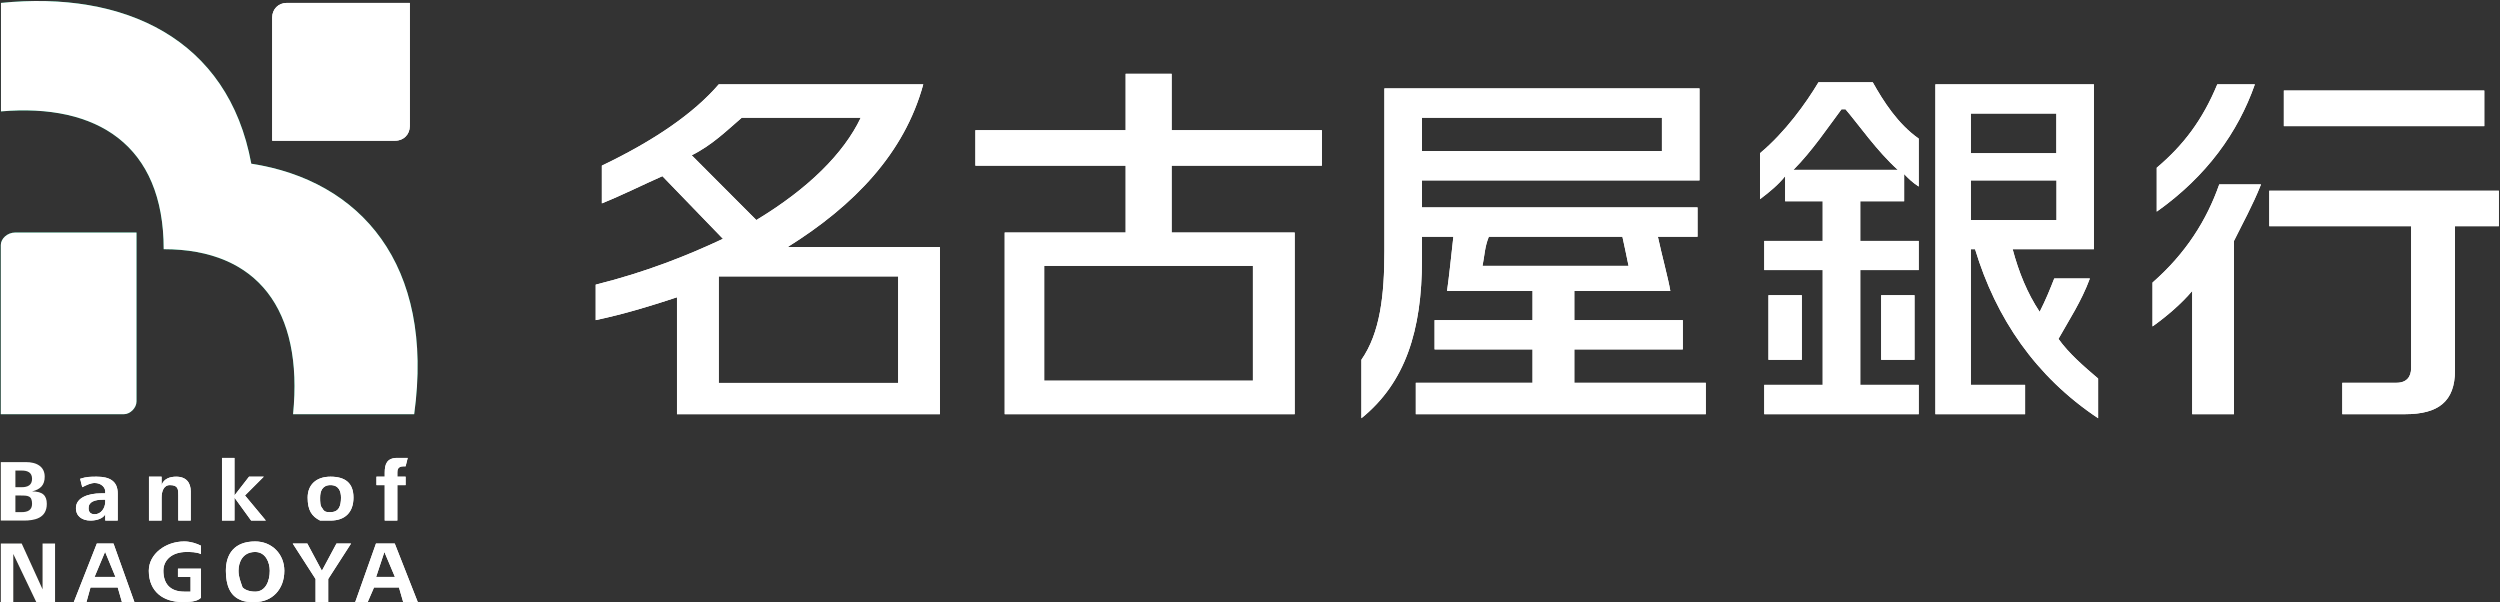
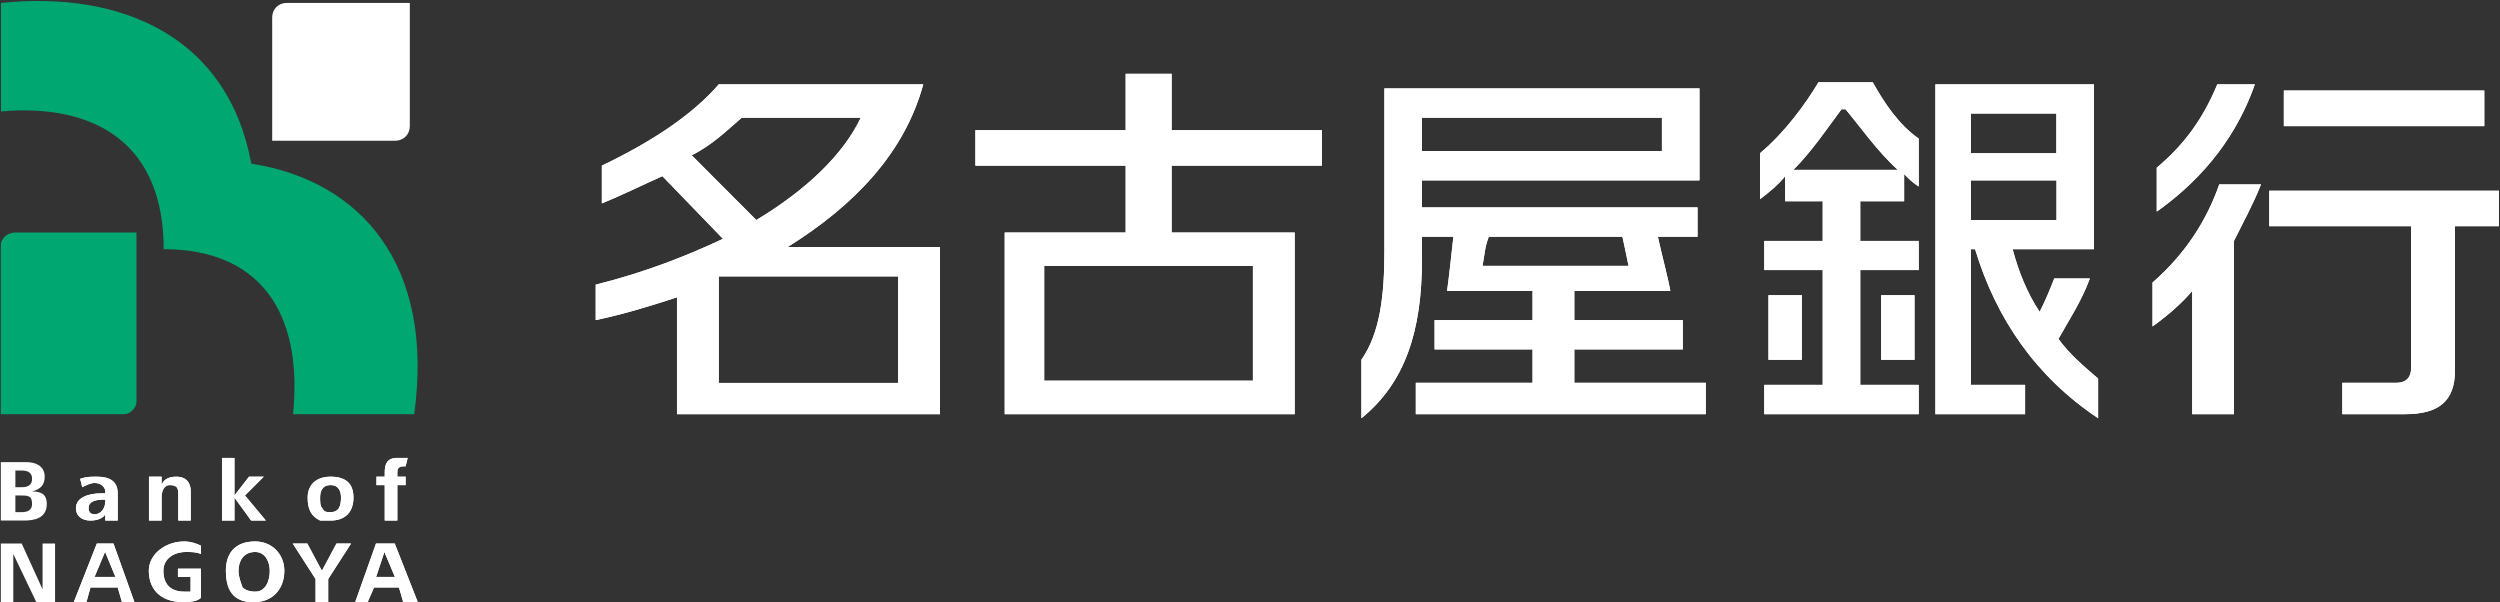
<svg xmlns="http://www.w3.org/2000/svg" version="1.2" viewBox="0 0 1544 372" width="1544" height="372">
  <rect x="0" y="0" width="1544" height="372" fill="#333333" stroke="none" />
  <title>8522</title>
  <defs>
    <clipPath clipPathUnits="userSpaceOnUse" id="cp1">
      <path d="m-794-1414h6392v9046h-6392z" />
    </clipPath>
    <clipPath clipPathUnits="userSpaceOnUse" id="cp2">
      <path d="m1548.43 0.5v377.72h-1547.92v-377.72z" />
    </clipPath>
    <clipPath clipPathUnits="userSpaceOnUse" id="cp3">
      <path d="m1548.43 0.5v377.72h-1547.92v-377.72z" />
    </clipPath>
    <clipPath clipPathUnits="userSpaceOnUse" id="cp4">
      <path d="m1548.43 0.5v377.72h-1547.92v-377.72z" />
    </clipPath>
    <clipPath clipPathUnits="userSpaceOnUse" id="cp5">
      <path d="m1548.43 0.5v377.72h-1547.92v-377.72z" />
    </clipPath>
    <clipPath clipPathUnits="userSpaceOnUse" id="cp6">
      <path d="m1548.43 0.5v377.72h-1547.92v-377.72z" />
    </clipPath>
    <clipPath clipPathUnits="userSpaceOnUse" id="cp7">
      <path d="m1548.43 0.5v377.72h-1547.92v-377.72z" />
    </clipPath>
  </defs>
  <style>
		.s0 { fill: #ffffff } 
		.s1 { fill: #474639 } 
		.s2 { fill: #00a770 } 
	</style>
  <g id="Clip-Path: Page 1" clip-path="url(#cp1)">
    <g id="Page 1">
      <path id="Path 23" fill-rule="evenodd" class="s0" d="m723.6 102.3v41.3h76v112.2h-179.1v-112.2h74.7v-41.3h-92.8v-21.9h92.8v-34.8h28.4v34.8h92.8v21.9zm-78.7 61.9v70.9h128.9v-70.9zm898.4-46.4v21.9h-27.1v89c0 19.3-10.3 27.1-30.9 27.1h-38.7v-19.4h33.5c6.4 0 9-3.9 9-9v-87.7h-87.6v-21.9zm-9-61.9v22h-123.8v-22zm-163.7 58h25.8c-5.1 12.9-11.6 24.5-16.7 34.9v107h-25.8v-76.1c-6.5 7.7-15.5 15.5-24.5 21.9v-27.1c20.6-18 33.5-38.6 41.2-60.6zm-38.6 16.8v-27.1c16.7-14.1 28.3-29.6 37.4-51.5h23.2c-10.4 29.6-29.7 56.7-60.6 78.6z" />
      <path id="Path 24" fill-rule="evenodd" class="s0" d="m1053.5 236.4v19.4h-179.1v-19.4h72.1v-20.6h-60.5v-18.1h60.5v-18h-52.8c1.3-9 2.6-21.9 3.9-33.5h-19.4v14.2c0 43.8-10.3 76-37.4 97.9v-36.1c11.6-16.7 14.2-39.9 14.2-67v-100.6h194.6v56.8h-171.4v16.7h170.2v18.1h-24.5c2.5 11.6 6.4 25.8 7.7 33.5h-59.3v18h67v18.1h-67v20.6zm-175.3-163.7v20.6h148.2v-20.6zm37.4 91.5h90.2c-1.2-6.4-2.5-11.6-3.8-18h-82.5c-2.6 6.4-2.6 11.6-3.9 18zm269.4-78.6v29.6c-3.9-2.5-6.5-5.1-9-7.7v16.8h-27.1v24.5h36.1v18h-36.1v70.9h36.1v18.1h-95.4v-18.1h36.1v-70.9h-36.1v-18h36.1v-24.5h-23.2v-15.5c-3.9 5.1-10.3 10.3-15.5 14.2v-28.4c15.5-12.9 28.4-30.9 36.1-43.8h33.5c6.5 11.6 15.5 25.8 28.4 34.8zm-72.2 96.7v39.9h-20.6v-39.9zm183 51.5v24.5c-38.7-25.8-63.1-61.8-76-104.4h-2.6v83.8h33.5v18.1h-55.4v-203.7h97.9v101.8h-50.2c3.8 14.2 9 27.1 16.7 38.7 3.9-7.7 6.5-14.2 9-20.6h22c-5.2 14.1-12.9 25.7-19.4 37.3 6.5 9.1 15.5 16.8 24.5 24.5zm-78.6-163.7v24.5h52.8v-24.5zm0 41.3v24.5h52.9v-24.5zm-45.1-6.5c-12.9-11.6-24.5-28.3-32.3-37.4h-2.5c-7.8 10.4-18.1 25.8-29.7 37.4zm10.3 77.4v39.9h-20.6v-39.9zm-601.9-29.7v103.2h-162.4v-72.2c-15.4 5.1-32.2 10.3-50.2 14.1v-21.9c30.9-7.7 56.7-18 78.6-28.3l-37.4-38.7c-11.6 5.1-24.5 11.6-37.4 16.8v-23.3c32.2-15.4 56.7-32.2 72.2-50.2h126.3c-11.6 42.5-42.5 74.7-83.8 100.5zm-113.4-16.7c32.2-19.4 54.1-41.3 64.5-63.2h-73.5c-9 7.7-18.1 16.8-30.9 23.2zm-23.2 34.8v65.8h110.8v-65.8z" />
      <g id="Clip-Path: Mask" clip-path="url(#cp2)">
        <g id="Mask">
-           <path id="Path 26" fill-rule="evenodd" class="s1" d="m0.5 321.5v-36.1h15.5c6.4 0 11.6 2.6 11.6 9 0 5.2-2.6 7.8-7.8 9.1 6.5 0 9.1 2.5 9.1 7.7 0 9-7.8 10.3-14.2 10.3zm9-20.6h3.9c3.8 0 6.4-1.3 6.4-5.2 0-3.8-2.6-5.1-6.4-5.1h-3.9zm0 15.4h3.9c3.8 0 6.4-1.3 6.4-5.1 0-5.2-2.6-5.2-7.7-5.2h-2.6z" />
-         </g>
+           </g>
      </g>
      <path id="Path 28" fill-rule="evenodd" class="s0" d="m65 321.5v-3.9c-1.3 2.6-5.2 3.9-9.1 3.9-5.1 0-9-2.6-9-7.7 0-6.5 7.7-9.1 15.5-9.1 0 0 1.3 0 2.6 0v-1.2c0-2.6-2.6-5.2-6.5-5.2-2.6 0-5.1 1.3-7.7 2.6l-1.3-5.2c3.9-1.3 6.4-1.3 10.3-1.3 7.7 0 12.9 2.6 12.9 10.3 0 2.6 0 15.5 0 16.8zm-1.3-12.9c-5.2 0-9 1.3-9 5.2q0 3.8 3.8 3.8c3.9 0 6.5-3.8 6.5-7.7v-1.3zm28.3 12.9c0-2.6 0-24.5 0-27.1h7.8v5.2c1.3-3.9 5.1-5.2 9-5.2 6.4 0 9 3.9 9 9.1v18h-7.7v-15.5c0-3.8 0-6.4-5.2-6.4-3.8 0-5.1 3.9-5.1 7.7v14.2zm45.1 0v-38.7h7.7v23.2l9-11.6h9.1l-11.6 11.6 12.9 15.5h-9.1l-10.3-14.2v14.2zm52.9-14.2c0-7.7 5.1-12.9 14.1-12.9 9.1 0 14.2 3.9 14.2 12.9 0 9-5.1 14.2-14.2 14.2-2.5 0-3.8 0-6.4 0-5.2-2.6-7.7-6.4-7.7-14.2zm14.1 9c5.2 0 6.5-3.8 6.5-9 0-3.8-1.3-7.7-6.5-7.7-5.1 0-6.4 3.9-6.4 7.7 0 2.6 0 5.2 1.3 6.5 1.3 2.5 2.6 2.5 5.1 2.5zm33.5 5.2v-21.9h-5.1v-5.2h5.1v-2.5c0-5.2 1.3-9.1 7.8-9.1 2.6 0 3.8 0 6.4 0l-1.3 5.2h-1.3c-3.8 0-3.8 2.6-3.8 3.9v2.5h5.1v5.2h-5.1v21.9z" />
      <g id="Clip-Path: Mask" clip-path="url(#cp3)">
        <g id="Mask">
          <path id="Path 30" class="s1" d="m0.5 371.8v-36.1h12.9l12.9 28.3v-28.3h7.7v36.1h-11.6l-14.2-29.7v29.7z" />
        </g>
      </g>
      <path id="Path 32" fill-rule="evenodd" class="s0" d="m45.6 371.8l14.2-36.1h10.3l12.9 36.1h-7.7l-2.6-9h-16.8l-2.5 9zm12.8-15.5h12.9l-6.4-15.5zm51.5 0v-5.1h14.2v18c-2.6 2.6-7.7 2.6-11.6 2.6-11.6 0-20.6-6.4-20.6-19.3 0-10.3 10.3-18.1 21.9-18.1 3.9 0 7.7 1.3 10.3 2.6v5.2c-2.6-1.3-6.4-1.3-9-1.3-9 0-14.2 5.1-14.2 11.6 0 7.7 3.9 12.9 12.9 12.9q1.9 0 3.9 0v-9.1zm29.6-3.8c0-10.3 5.2-18.1 18.1-18.1 10.3 0 18 7.8 18 18.1 0 11.6-7.7 19.3-18 19.3-3.9 0-6.5 0-9.1-1.3-6.4-2.6-9-9-9-18zm18.1 12.9c6.4 0 9-6.5 9-12.9 0-5.2-2.6-11.6-9-11.6-7.8 0-10.3 6.4-10.3 11.6 0 3.8 1.2 6.4 2.5 10.3 1.3 1.3 3.9 2.6 7.8 2.6zm37.3 6.4v-14.2l-14.1-21.9h9l9 16.8 9-16.8h9l-14.1 21.9v14.2zm24.5 0l12.8-36.1h11.6l14.2 36.1h-9l-2.6-9h-15.4l-3.9 9zm12.9-15.5h11.6l-6.5-15.4z" />
-       <path id="Path 33" class="s0" d="m168.1 10.8c0-5.1 3.8-9 9-9h76v76.1c0 5.1-3.8 9-9 9h-76z" />
      <g id="Clip-Path: Mask" clip-path="url(#cp4)">
        <g id="Mask">
          <path id="Path 35" fill-rule="evenodd" class="s2" d="m9.5 143.6c-5.1 0-9 3.9-9 7.7v104.5h76.1c3.8 0 7.7-3.9 7.7-7.8v-104.4zm145.7-42.5c-14.2-77.4-78.6-107-154.6-99.3v67c59.2-5.1 100.5 20.7 100.5 85.1 58 0 86.3 37.4 79.9 101.9h74.8c12.8-92.9-33.6-144.4-100.6-154.7z" />
        </g>
      </g>
      <path id="Path 37" fill-rule="evenodd" class="s0" d="m723.6 102.3v41.3h76v112.2h-179.1v-112.2h74.7v-41.3h-92.8v-21.9h92.8v-34.8h28.4v34.8h92.8v21.9zm-78.7 61.9v70.9h128.9v-70.9zm898.4-46.4v21.9h-27.1v89c0 19.3-10.3 27.1-30.9 27.1h-38.7v-19.4h33.5c6.4 0 9-3.9 9-9v-87.7h-87.6v-21.9zm-9-61.9v22h-123.8v-22zm-163.7 58h25.8c-5.1 12.9-11.6 24.5-16.7 34.9v107h-25.8v-76.1c-6.5 7.7-15.5 15.5-24.5 21.9v-27.1c20.6-18 33.5-38.6 41.2-60.6zm-38.6 16.8v-27.1c16.7-14.1 28.3-29.6 37.4-51.5h23.2c-10.4 29.6-29.7 56.7-60.6 78.6z" />
      <path id="Path 38" fill-rule="evenodd" class="s0" d="m1053.5 236.4v19.4h-179.1v-19.4h72.1v-20.6h-60.5v-18.1h60.5v-18h-52.8c1.3-9 2.6-21.9 3.9-33.5h-19.4v14.2c0 43.8-10.3 76-37.4 97.9v-36.1c11.6-16.7 14.2-39.9 14.2-67v-100.6h194.6v56.8h-171.4v16.7h170.2v18.1h-24.5c2.5 11.6 6.4 25.8 7.7 33.5h-59.3v18h67v18.1h-67v20.6zm-175.3-163.7v20.6h148.2v-20.6zm37.4 91.5h90.2c-1.2-6.4-2.5-11.6-3.8-18h-82.5c-2.6 6.4-2.6 11.6-3.9 18zm269.4-78.6v29.6c-3.9-2.5-6.5-5.1-9-7.7v16.8h-27.1v24.5h36.1v18h-36.1v70.9h36.1v18.1h-95.4v-18.1h36.1v-70.9h-36.1v-18h36.1v-24.5h-23.2v-15.5c-3.9 5.1-10.3 10.3-15.5 14.2v-28.4c15.5-12.9 28.4-30.9 36.1-43.8h33.5c6.5 11.6 15.5 25.8 28.4 34.8zm-72.2 96.7v39.9h-20.6v-39.9zm183 51.5v24.5c-38.7-25.8-63.1-61.8-76-104.4h-2.6v83.8h33.5v18.1h-55.4v-203.7h97.9v101.8h-50.2c3.8 14.2 9 27.1 16.7 38.7 3.9-7.7 6.5-14.2 9-20.6h22c-5.2 14.1-12.9 25.7-19.4 37.3 6.5 9.1 15.5 16.8 24.5 24.5zm-78.6-163.7v24.5h52.8v-24.5zm0 41.3v24.5h52.9v-24.5zm-45.1-6.5c-12.9-11.6-24.5-28.3-32.3-37.4h-2.5c-7.8 10.4-18.1 25.8-29.7 37.4zm10.3 77.4v39.9h-20.6v-39.9zm-601.9-29.7v103.2h-162.4v-72.2c-15.4 5.1-32.2 10.3-50.2 14.1v-21.9c30.9-7.7 56.7-18 78.6-28.3l-37.4-38.7c-11.6 5.1-24.5 11.6-37.4 16.8v-23.3c32.2-15.4 56.7-32.2 72.2-50.2h126.3c-11.6 42.5-42.5 74.7-83.8 100.5zm-113.4-16.7c32.2-19.4 54.1-41.3 64.5-63.2h-73.5c-9 7.7-18.1 16.8-30.9 23.2zm-23.2 34.8v65.8h110.8v-65.8z" />
      <g id="Clip-Path: Mask" clip-path="url(#cp5)">
        <g id="Mask">
          <path id="Path 40" fill-rule="evenodd" class="s0" d="m0.5 321.5v-36.1h15.5c6.4 0 11.6 2.6 11.6 9 0 5.2-2.6 7.8-7.8 9.1 6.5 0 9.1 2.5 9.1 7.7 0 9-7.8 10.3-14.2 10.3zm9-20.6h3.9c3.8 0 6.4-1.3 6.4-5.2 0-3.8-2.6-5.1-6.4-5.1h-3.9zm0 15.4h3.9c3.8 0 6.4-1.3 6.4-5.1 0-5.2-2.6-5.2-7.7-5.2h-2.6z" />
        </g>
      </g>
      <path id="Path 42" fill-rule="evenodd" class="s0" d="m65 321.5v-3.9c-1.3 2.6-5.2 3.9-9.1 3.9-5.1 0-9-2.6-9-7.7 0-6.5 7.7-9.1 15.5-9.1 0 0 1.3 0 2.6 0v-1.2c0-2.6-2.6-5.2-6.5-5.2-2.6 0-5.1 1.3-7.7 2.6l-1.3-5.2c3.9-1.3 6.4-1.3 10.3-1.3 7.7 0 12.9 2.6 12.9 10.3 0 2.6 0 15.5 0 16.8zm-1.3-12.9c-5.2 0-9 1.3-9 5.2q0 3.8 3.8 3.8c3.9 0 6.5-3.8 6.5-7.7v-1.3zm28.3 12.9c0-2.6 0-24.5 0-27.1h7.8v5.2c1.3-3.9 5.1-5.2 9-5.2 6.4 0 9 3.9 9 9.1v18h-7.7v-15.5c0-3.8 0-6.4-5.2-6.4-3.8 0-5.1 3.9-5.1 7.7v14.2zm45.1 0v-38.7h7.7v23.2l9-11.6h9.1l-11.6 11.6 12.9 15.5h-9.1l-10.3-14.2v14.2zm52.9-14.2c0-7.7 5.1-12.9 14.1-12.9 9.1 0 14.2 3.9 14.2 12.9 0 9-5.1 14.2-14.2 14.2-2.5 0-3.8 0-6.4 0-5.2-2.6-7.7-6.4-7.7-14.2zm14.1 9c5.2 0 6.5-3.8 6.5-9 0-3.8-1.3-7.7-6.5-7.7-5.1 0-6.4 3.9-6.4 7.7 0 2.6 0 5.2 1.3 6.5 1.3 2.5 2.6 2.5 5.1 2.5zm33.5 5.2v-21.9h-5.1v-5.2h5.1v-2.5c0-5.2 1.3-9.1 7.8-9.1 2.6 0 3.8 0 6.4 0l-1.3 5.2h-1.3c-3.8 0-3.8 2.6-3.8 3.9v2.5h5.1v5.2h-5.1v21.9z" />
      <g id="Clip-Path: Mask" clip-path="url(#cp6)">
        <g id="Mask">
          <path id="Path 44" class="s0" d="m0.5 371.8v-36.1h12.9l12.9 28.3v-28.3h7.7v36.1h-11.6l-14.2-29.7v29.7z" />
        </g>
      </g>
      <path id="Path 46" fill-rule="evenodd" class="s0" d="m45.6 371.8l14.2-36.1h10.3l12.9 36.1h-7.7l-2.6-9h-16.8l-2.5 9zm12.8-15.5h12.9l-6.4-15.5zm51.5 0v-5.1h14.2v18c-2.6 2.6-7.7 2.6-11.6 2.6-11.6 0-20.6-6.4-20.6-19.3 0-10.3 10.3-18.1 21.9-18.1 3.9 0 7.7 1.3 10.3 2.6v5.2c-2.6-1.3-6.4-1.3-9-1.3-9 0-14.2 5.1-14.2 11.6 0 7.7 3.9 12.9 12.9 12.9q1.9 0 3.9 0v-9.1zm29.6-3.8c0-10.3 5.2-18.1 18.1-18.1 10.3 0 18 7.8 18 18.1 0 11.6-7.7 19.3-18 19.3-3.9 0-6.5 0-9.1-1.3-6.4-2.6-9-9-9-18zm18.1 12.9c6.4 0 9-6.5 9-12.9 0-5.2-2.6-11.6-9-11.6-7.8 0-10.3 6.4-10.3 11.6 0 3.8 1.2 6.4 2.5 10.3 1.3 1.3 3.9 2.6 7.8 2.6zm37.3 6.4v-14.2l-14.1-21.9h9l9 16.8 9-16.8h9l-14.1 21.9v14.2zm24.5 0l12.8-36.1h11.6l14.2 36.1h-9l-2.6-9h-15.4l-3.9 9zm12.9-15.5h11.6l-6.5-15.4z" />
      <path id="Path 47" class="s0" d="m168.1 10.8c0-5.1 3.8-9 9-9h76v76.1c0 5.1-3.8 9-9 9h-76z" />
      <g id="Clip-Path: Mask" clip-path="url(#cp7)">
        <g id="Mask">
-           <path id="Path 49" fill-rule="evenodd" class="s0" d="m9.5 143.6c-5.1 0-9 3.9-9 7.7v104.5h76.1c3.8 0 7.7-3.9 7.7-7.8v-104.4zm145.7-42.5c-14.2-77.4-78.6-107-154.6-99.3v67c59.2-5.1 100.5 20.7 100.5 85.1 58 0 86.3 37.4 79.9 101.9h74.8c12.8-92.9-33.6-144.4-100.6-154.7z" />
-         </g>
+           </g>
      </g>
    </g>
  </g>
</svg>